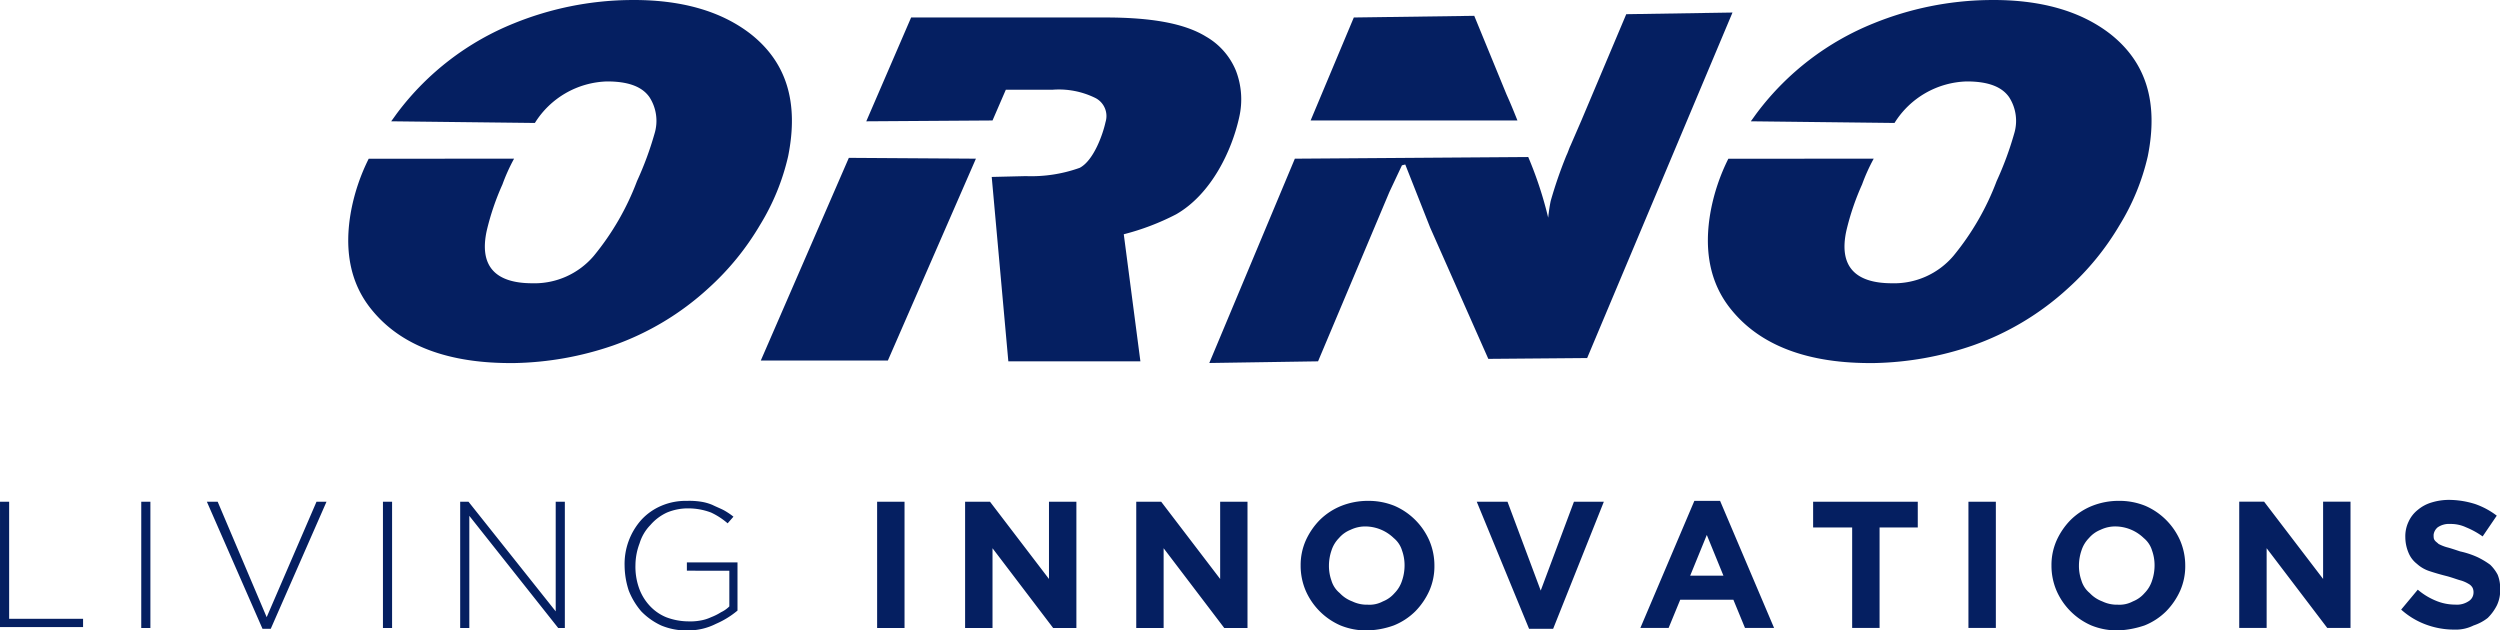
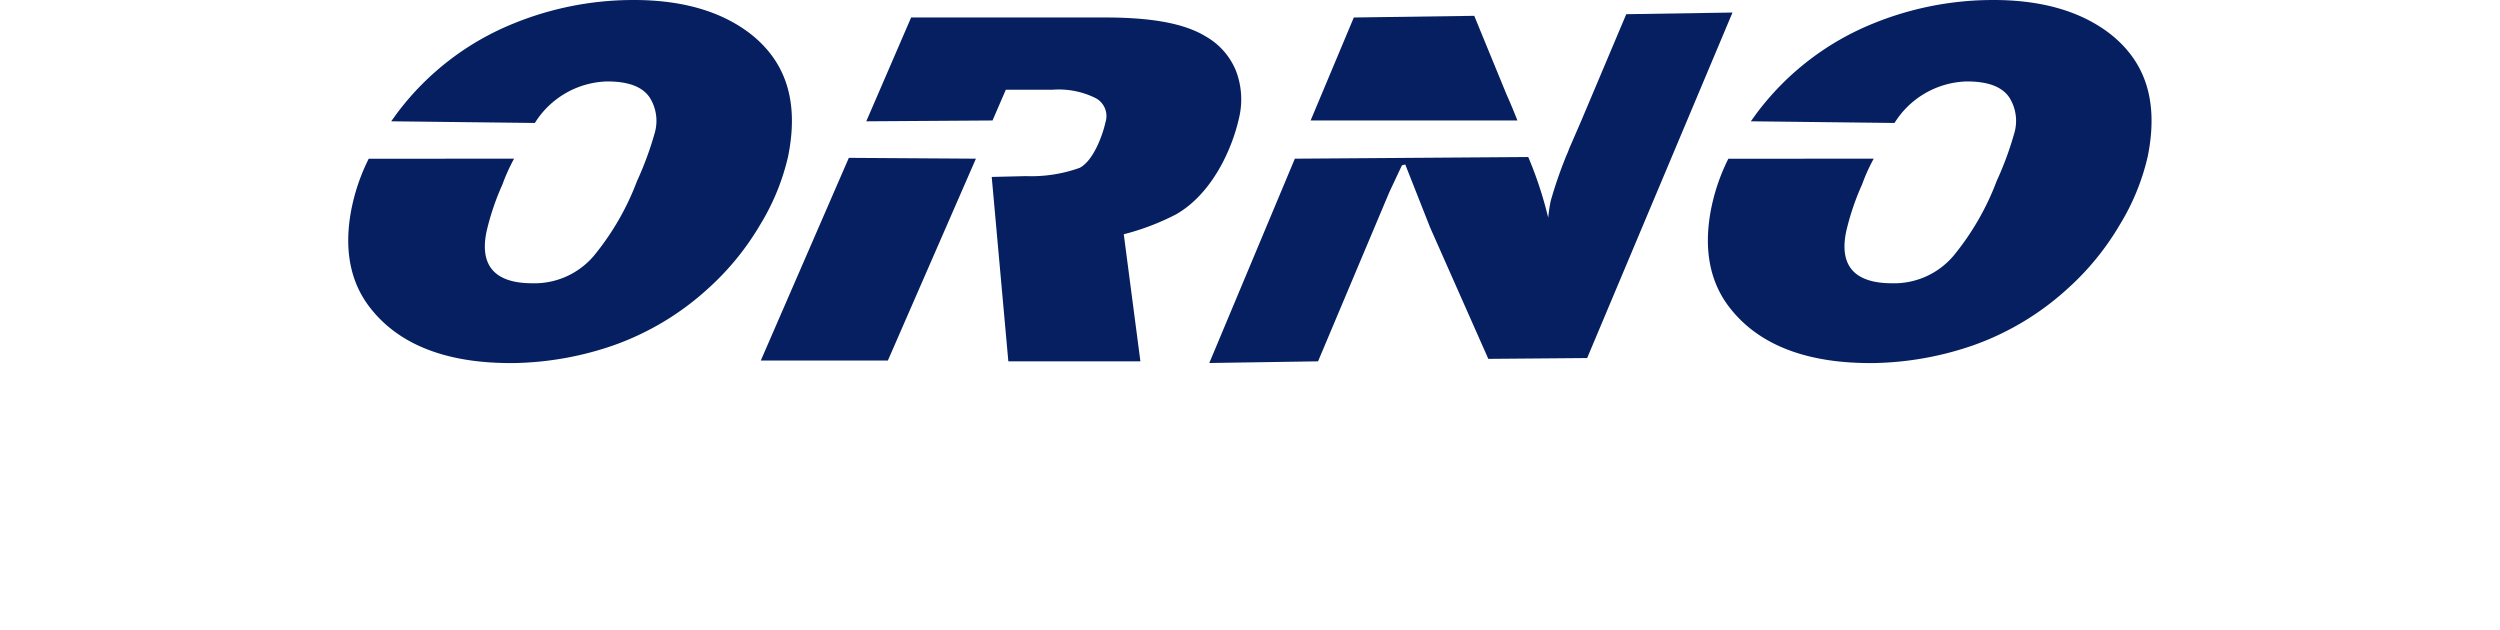
<svg xmlns="http://www.w3.org/2000/svg" width="200" height="50.435">
  <defs>
    <style>.a{fill:#051f61;fill-rule:evenodd}</style>
  </defs>
  <path class="a" d="M149.897 12.694a14.775 14.775 0 00-.93 2.06 20.385 20.385 0 00-1.262 3.721c-.6 2.791.664 4.186 3.654 4.186a6.223 6.223 0 004.917-2.193 21.119 21.119 0 003.455-5.98 26.245 26.245 0 001.4-3.787 3.494 3.494 0 00-.4-2.924c-.6-.864-1.728-1.262-3.389-1.262a7.037 7.037 0 00-5.781 3.322l-11.495-.133c.2-.266.332-.465.532-.731a21.883 21.883 0 019.3-7.11 25.375 25.375 0 019.169-1.86c4.12-.066 7.375.864 9.767 2.724 2.857 2.259 3.854 5.448 2.99 9.767a18.273 18.273 0 01-2.259 5.515 21.449 21.449 0 01-4.12 5.05 22.133 22.133 0 01-7.641 4.585 25.575 25.575 0 01-7.841 1.4c-5.316.066-9.169-1.4-11.5-4.319-1.661-2.06-2.193-4.718-1.595-7.907a15.88 15.88 0 011.4-4.12zm-108.771 0a14.782 14.782 0 00-.93 2.06 20.385 20.385 0 00-1.262 3.721c-.6 2.791.664 4.186 3.654 4.186a6.223 6.223 0 004.917-2.193 21.118 21.118 0 003.455-5.98 26.242 26.242 0 001.4-3.787 3.494 3.494 0 00-.4-2.924c-.6-.864-1.728-1.262-3.389-1.262a7.037 7.037 0 00-5.781 3.322l-11.495-.133c.2-.266.332-.465.532-.731a21.883 21.883 0 019.3-7.11 25.376 25.376 0 019.169-1.86c4.12-.066 7.375.864 9.767 2.724 2.857 2.259 3.854 5.448 2.99 9.767a18.271 18.271 0 01-2.259 5.515 21.448 21.448 0 01-4.12 5.05 22.133 22.133 0 01-7.641 4.585 25.575 25.575 0 01-7.841 1.4c-5.316.066-9.169-1.4-11.5-4.319-1.661-2.06-2.193-4.718-1.595-7.907a15.881 15.881 0 011.4-4.12zm38.276-3.056l1.063-2.458h3.721a6.6 6.6 0 013.455.664 1.622 1.622 0 01.8 1.927c-.2.93-.93 3.056-2.06 3.654a11.48 11.48 0 01-4.319.664l-2.724.066 1.329 14.751h10.565l-1.33-10.165a19.761 19.761 0 004.186-1.595c2.791-1.595 4.452-5.05 5.05-7.774a6.376 6.376 0 00-.266-3.721 5.584 5.584 0 00-2.392-2.724c-1.728-1.063-4.385-1.528-8.04-1.528H72.89l-3.588 8.306z" />
  <path class="a" d="M78.073 12.694l-10.166-.066-7.043 16.213H71.03zm43.322-3.056H104.85l3.455-8.239 9.635-.133 2.591 6.312c.332.731.6 1.4.864 2.06m.864 2.924a30.588 30.588 0 011.595 4.85c.066-.6.133-1 .2-1.329a35.156 35.156 0 011.262-3.654c.133-.266.2-.532.332-.8l.864-1.993 3.588-8.5 8.5-.133-11.628 27.641-7.907.066-4.651-10.5-1.993-5.05-.266.066-1 2.126-5.711 13.555-8.7.133 6.844-16.345z" />
-   <path d="M196.345 50.368a6.47 6.47 0 01-2.259-.4 6.135 6.135 0 01-1.993-1.2l1.329-1.595a5.315 5.315 0 001.4.864 4.015 4.015 0 001.595.332 1.686 1.686 0 001.063-.266.809.809 0 00.4-.664.843.843 0 00-.066-.4.784.784 0 00-.332-.332 2.6 2.6 0 00-.6-.266c-.266-.066-.6-.2-1.063-.332q-.8-.2-1.4-.4a2.772 2.772 0 01-1.063-.6 2.159 2.159 0 01-.664-.864 3.244 3.244 0 01-.266-1.262 2.7 2.7 0 01.266-1.262 2.534 2.534 0 01.731-.93 3.062 3.062 0 011.13-.6 4.723 4.723 0 011.4-.2 7.035 7.035 0 012.06.332 6.238 6.238 0 011.728.93l-1.13 1.661a6.6 6.6 0 00-1.329-.731 2.879 2.879 0 00-1.262-.266 1.6 1.6 0 00-1 .266.919.919 0 00-.332.6c0 .133 0 .332.066.4.066.133.2.2.332.332a3.409 3.409 0 00.664.266c.266.066.664.2 1.063.332a6.865 6.865 0 011.4.465 6.564 6.564 0 011 .6 3.123 3.123 0 01.6.8 2.863 2.863 0 01.2 1.13 2.8 2.8 0 01-.266 1.329 3.871 3.871 0 01-.731 1 3.7 3.7 0 01-1.13.6 3.186 3.186 0 01-1.528.332M179.07 40.136h2.06l4.718 6.179v-6.179h2.193v10.1h-1.86l-4.85-6.379v6.379h-2.193v-10.1zm-9.635 10.3a5.509 5.509 0 01-2.126-.4 5.368 5.368 0 01-2.791-2.791 5.085 5.085 0 01-.4-1.993 4.855 4.855 0 01.4-1.993 5.66 5.66 0 011.13-1.661 5.2 5.2 0 011.728-1.13 5.756 5.756 0 012.126-.4 5.509 5.509 0 012.126.4 5.368 5.368 0 012.791 2.791 5.085 5.085 0 01.4 1.993 4.855 4.855 0 01-.4 1.993 5.66 5.66 0 01-1.13 1.661 5.2 5.2 0 01-1.728 1.13 7.532 7.532 0 01-2.126.399zm0-2.06a2.275 2.275 0 001.2-.266 2.384 2.384 0 00.93-.664 2.5 2.5 0 00.6-1 3.761 3.761 0 00.2-1.2 3.475 3.475 0 00-.2-1.2 2.041 2.041 0 00-.664-1 3.3 3.3 0 00-2.193-.93 2.7 2.7 0 00-1.262.266 2.384 2.384 0 00-.93.664 2.5 2.5 0 00-.6 1 3.762 3.762 0 00-.2 1.2 3.476 3.476 0 00.2 1.2 2.041 2.041 0 00.664 1 2.628 2.628 0 001 .664 2.7 2.7 0 001.255.265zm-11.96-8.239h2.193v10.1h-2.193zm-9.369 2.06h-3.056v-2.06h8.372v2.06h-3.056v8.04h-2.193v-8.04zm-12.558-2.126h2.06l4.319 10.166H139.6l-.93-2.259h-4.252l-.93 2.259h-2.259zm2.326 5.98l-1.329-3.256-1.329 3.256zm-19.734-5.914h2.46l2.658 7.11 2.658-7.11h2.392l-4.056 10.166h-1.927zm-8.771 10.3a5.509 5.509 0 01-2.126-.4 5.368 5.368 0 01-2.791-2.791 5.085 5.085 0 01-.4-1.993 4.855 4.855 0 01.4-1.993 5.66 5.66 0 011.13-1.661 5.2 5.2 0 011.728-1.13 5.756 5.756 0 012.126-.4 5.509 5.509 0 012.126.4 5.368 5.368 0 012.791 2.791 5.085 5.085 0 01.4 1.993 4.855 4.855 0 01-.4 1.993 5.66 5.66 0 01-1.13 1.661 5.2 5.2 0 01-1.728 1.13 6.728 6.728 0 01-2.126.398zm.066-2.06a2.276 2.276 0 001.2-.266 2.384 2.384 0 00.93-.664 2.5 2.5 0 00.6-1 3.763 3.763 0 00.2-1.2 3.475 3.475 0 00-.2-1.2 2.041 2.041 0 00-.664-1 3.3 3.3 0 00-2.193-.93 2.7 2.7 0 00-1.262.266 2.384 2.384 0 00-.93.664 2.5 2.5 0 00-.6 1 3.762 3.762 0 00-.2 1.2 3.476 3.476 0 00.2 1.2 2.042 2.042 0 00.664 1 2.629 2.629 0 001 .664 2.7 2.7 0 001.255.264zm-18.6-8.239h2.06l4.718 6.179v-6.179H99.8v10.1h-1.86l-4.85-6.379v6.379H90.9v-10.1zm-13.688 0H79.2l4.718 6.179v-6.179h2.193v10.1h-1.86l-4.85-6.379v6.379h-2.193v-10.1zm-6.977 0h2.193v10.1H70.17zm-15.149 10.3a5.278 5.278 0 01-2.126-.4 5.361 5.361 0 01-1.595-1.13 5.809 5.809 0 01-1-1.661 6.6 6.6 0 01-.332-1.993 5.3 5.3 0 011.329-3.654 4.631 4.631 0 011.595-1.13 4.953 4.953 0 012.06-.4 6.08 6.08 0 011.13.066 3.809 3.809 0 01.93.266c.266.133.6.266.864.4a5.542 5.542 0 01.8.532l-.465.532a5.7 5.7 0 00-1.329-.864 5.17 5.17 0 00-1.86-.332 4.353 4.353 0 00-1.661.332 3.89 3.89 0 00-1.329 1 3.568 3.568 0 00-.864 1.462 4.991 4.991 0 00-.332 1.728 5.092 5.092 0 00.266 1.794 4.062 4.062 0 00.864 1.462 3.706 3.706 0 001.329.93 5.073 5.073 0 001.794.332 4.385 4.385 0 00.93-.066 3.29 3.29 0 00.864-.266 4.465 4.465 0 00.8-.4 2.387 2.387 0 00.664-.465v-2.857H54.95v-.664H59v3.854a7 7 0 01-1.728 1.063 4.927 4.927 0 01-2.255.526zm-18.272-10.3h.731l6.977 8.771v-8.771h.731v10.1h-.532l-7.11-8.97v8.97h-.731v-10.1zm-6.113 0h.731v10.1h-.731zm-14.086 0h.864l3.92 9.236 3.987-9.236h.8l-4.46 10.165H21zm-5.249 0h.731v10.1H11.3zm-11.3 0h.731v9.365h5.914v.664H0z" fill="#051f61" />
</svg>